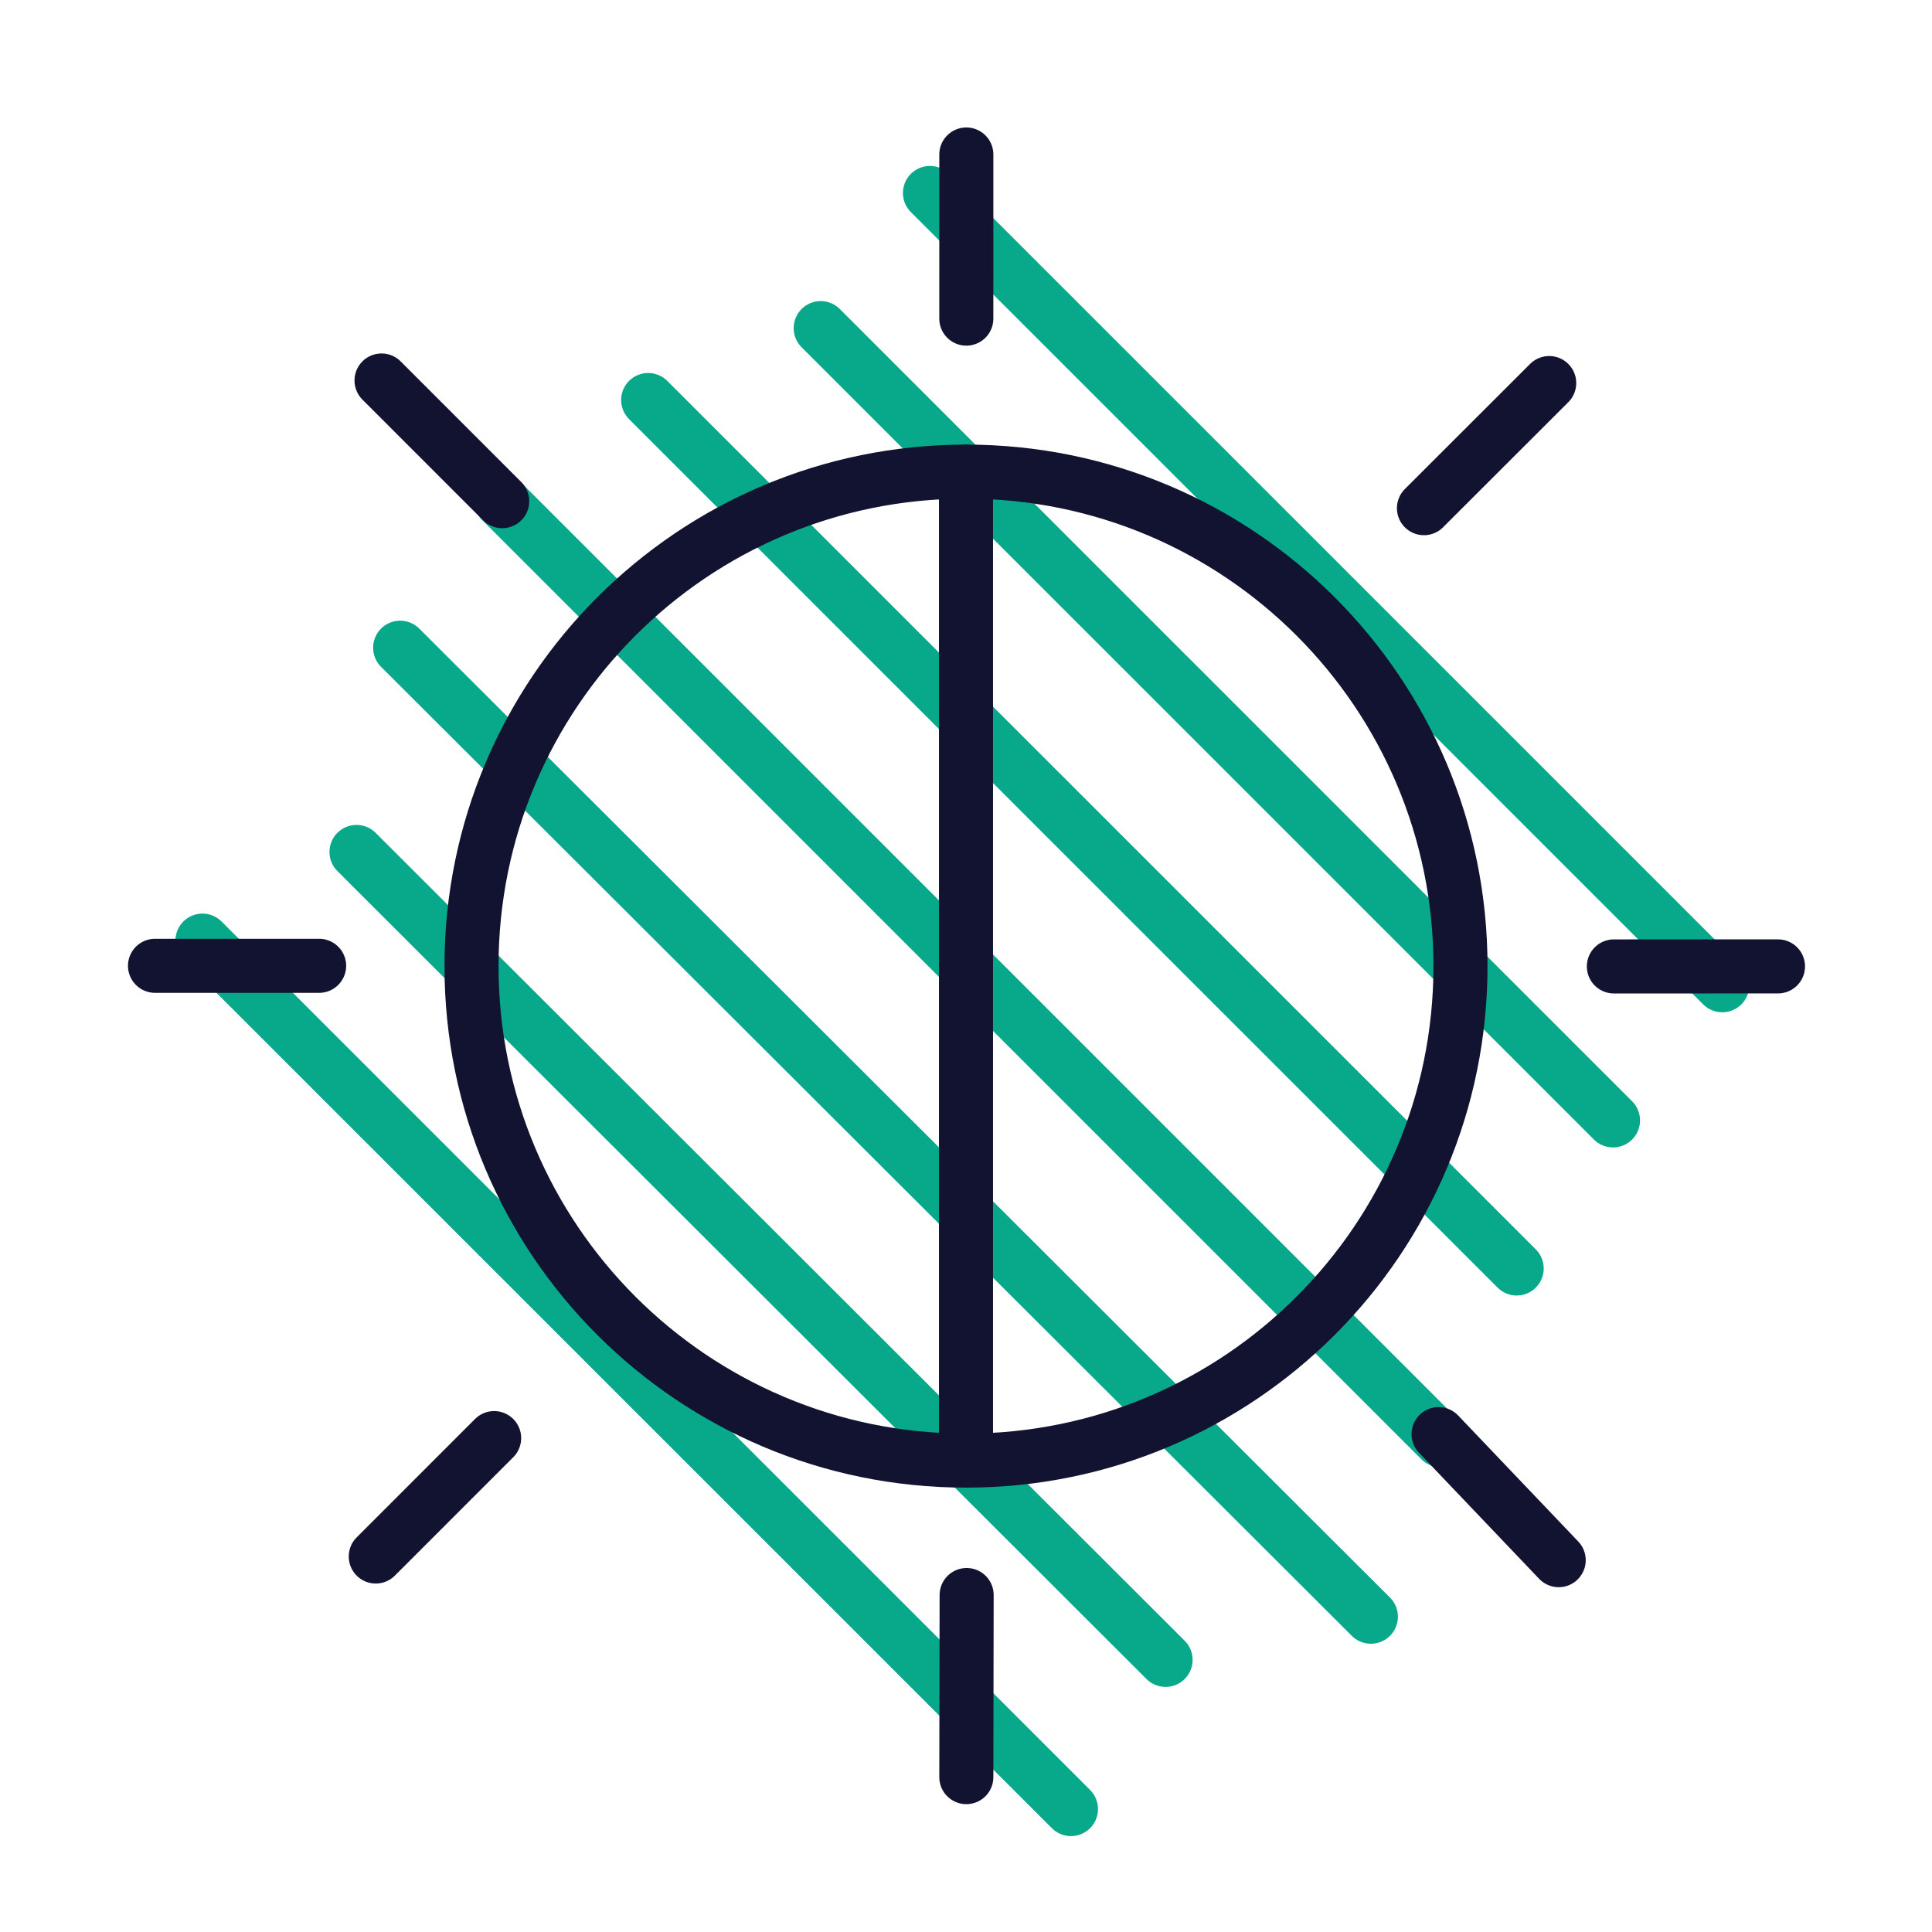
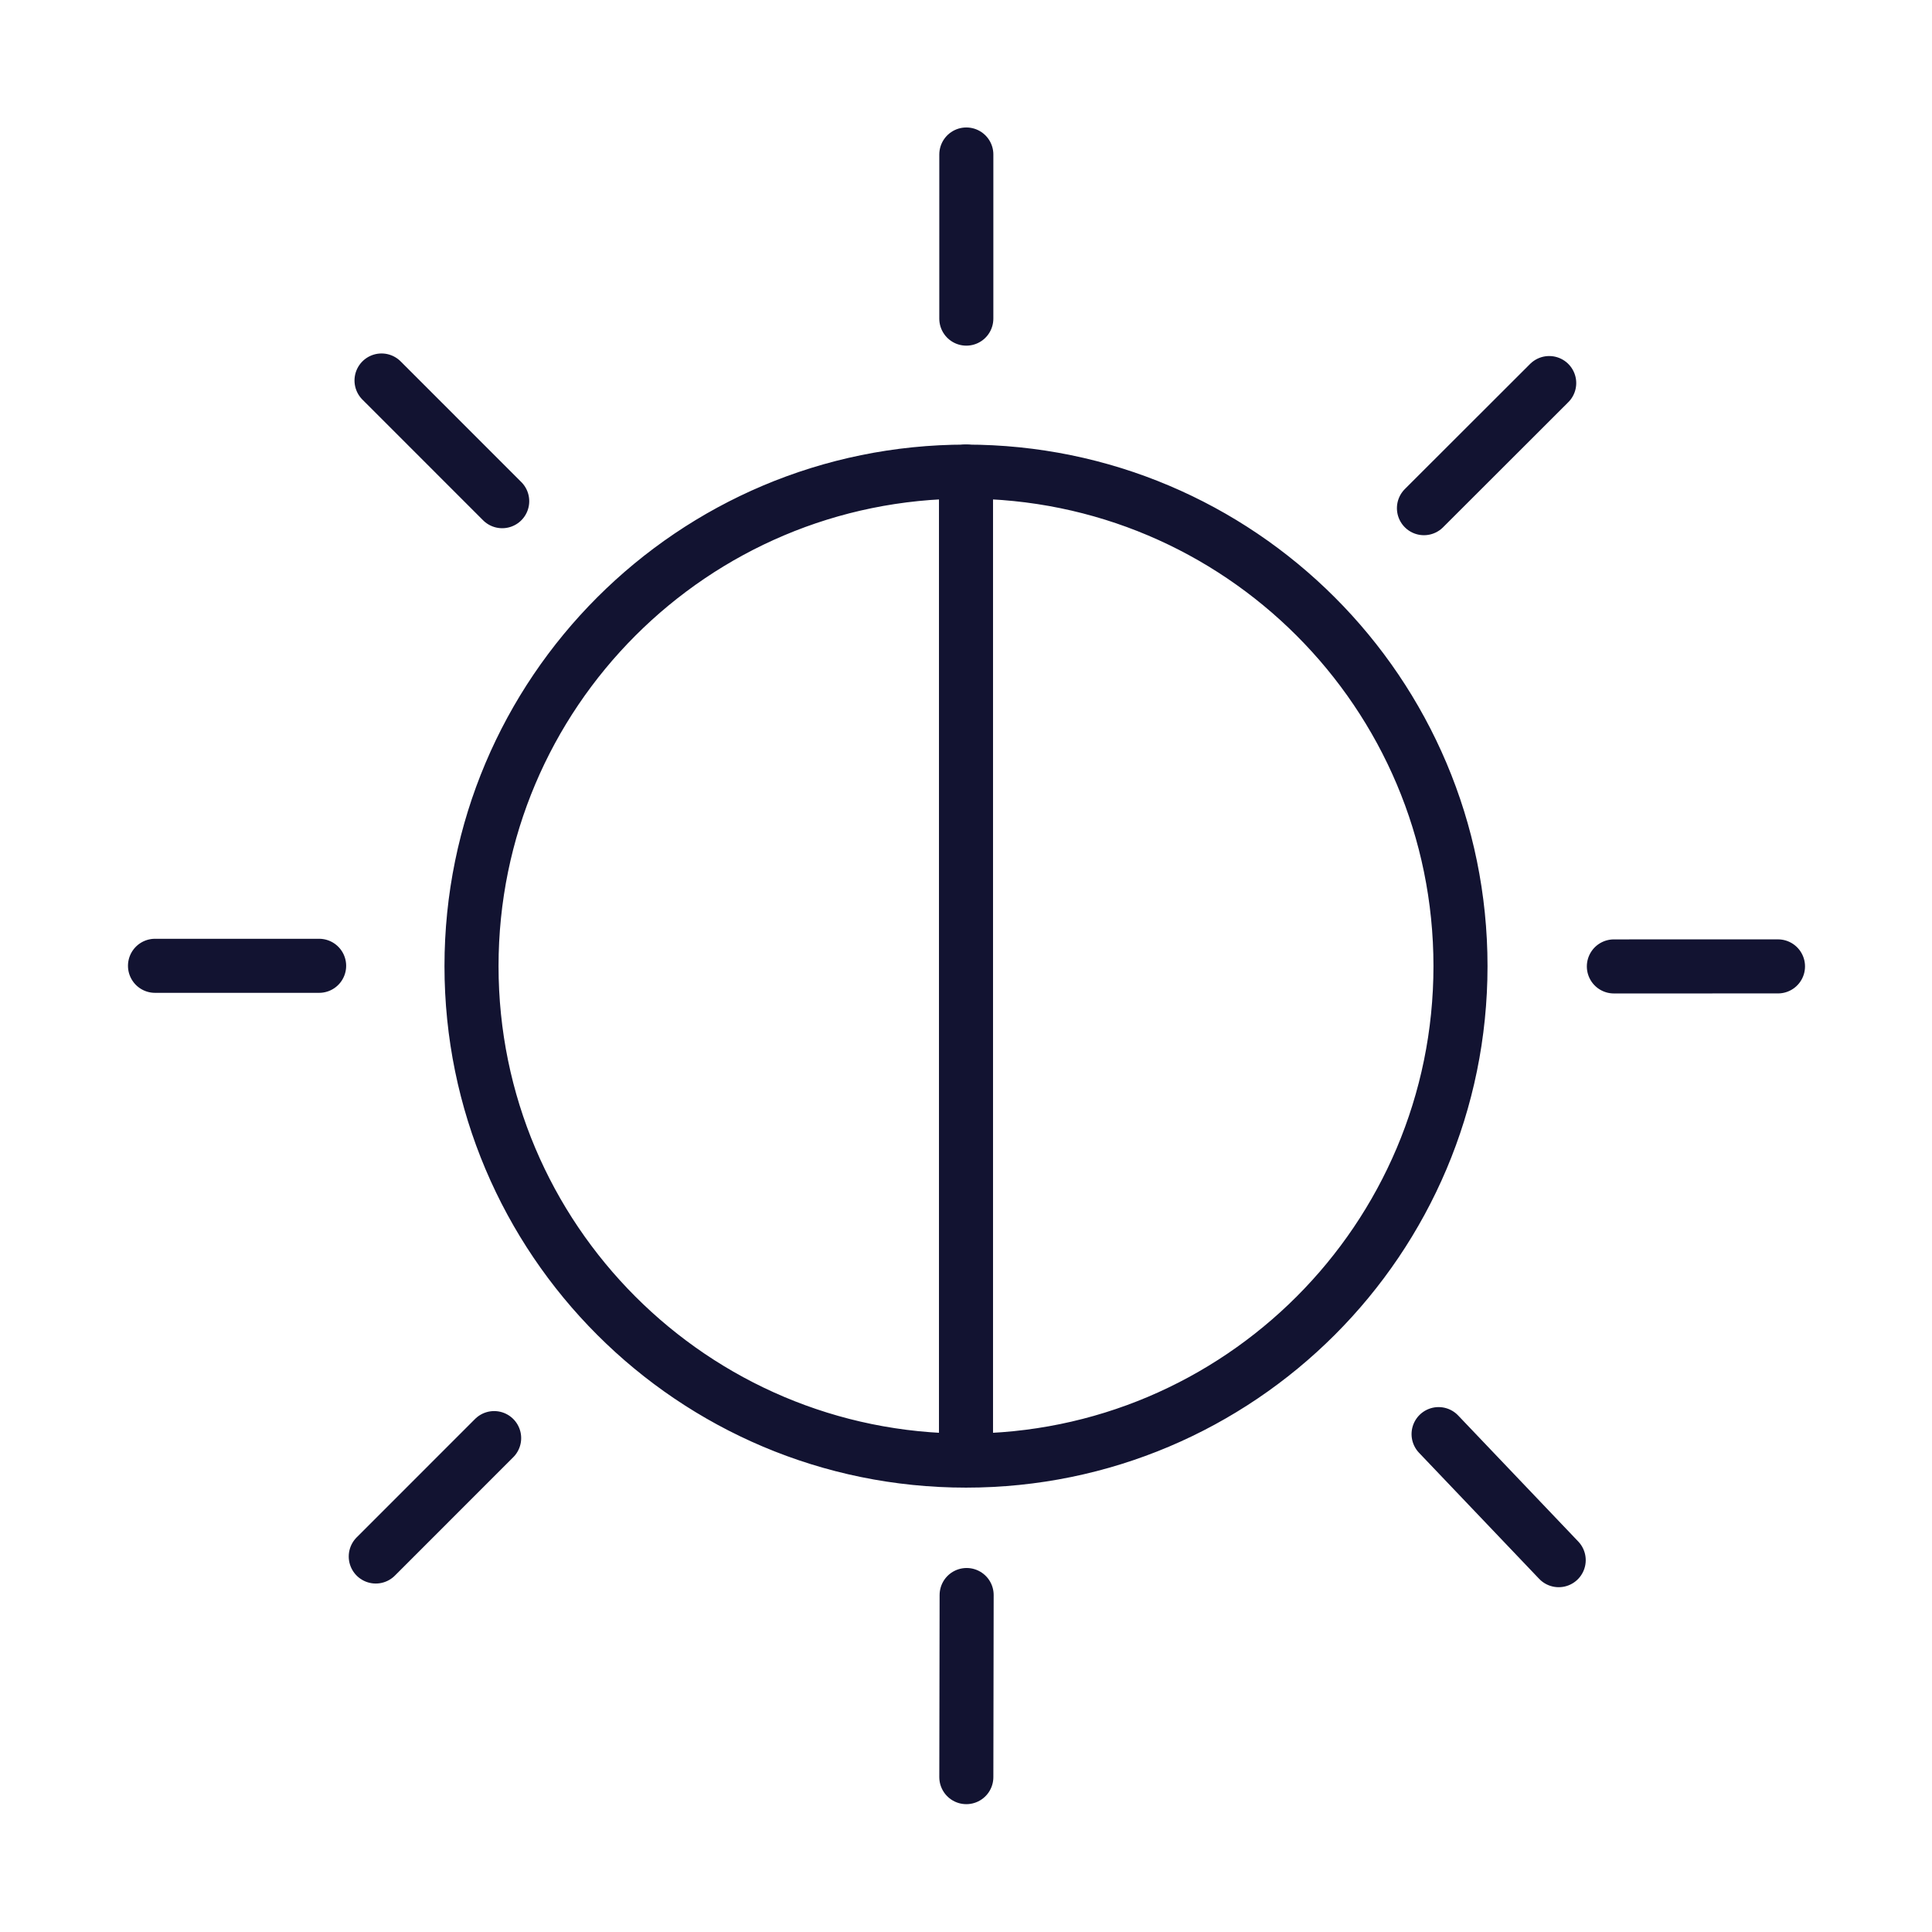
<svg xmlns="http://www.w3.org/2000/svg" width="430" height="430" viewbox="0 0 430 430">
  <g clip-path="url(#e)" id="gid1">
    <g clip-path="url(#f)" style="display:block" id="gid2">
      <g mask="url(#g)" style="display:block" id="gid3">
-         <path fill="none" stroke="#08A88A" stroke-linecap="round" stroke-linejoin="round" stroke-width="12.032" d="M259.418 369.433 79.346 189.617m225.769 170.208L89.062 144.162M320.6 320.528 111.634 111.56m225.929 170.761L144.26 89.031M359 249.364 182.66 73.03m200.66 146.253L206.98 42.95m31.383 359.69L45.06 209.351" class="secondary" id="pid1" />
-       </g>
+         </g>
      <path fill="none" stroke="#121331" stroke-linecap="round" stroke-linejoin="round" stroke-width="9.4" d="m.055-112.586.002-28.539M112.652.054l28.537-.005m-253.667-.102h-28.538M.111 109.356.057 141.02M79.628-79.626l21.78-21.755M85.982 0c0 47.486-38.496 85.982-85.982 85.982S-85.982 47.486-85.982 0-47.486-85.982 0-85.982 85.982-47.486 85.982 0zM-80.645-80.842l-20.983-20.986M-82.046 82.07l-20.584 20.587m184.803-21.28 20.886 21.918" class="primary" style="display:block" transform="matrix(1.28 0 0 1.28 215 215.025)" id="pid2" />
      <path fill="none" stroke="#121331" stroke-linecap="round" stroke-linejoin="round" stroke-width="9.4" d="M0-85.912V85.912" class="primary" style="display:block" transform="matrix(1.28 0 0 1.28 215 214.912)" id="pid3" />
    </g>
  </g>
</svg>